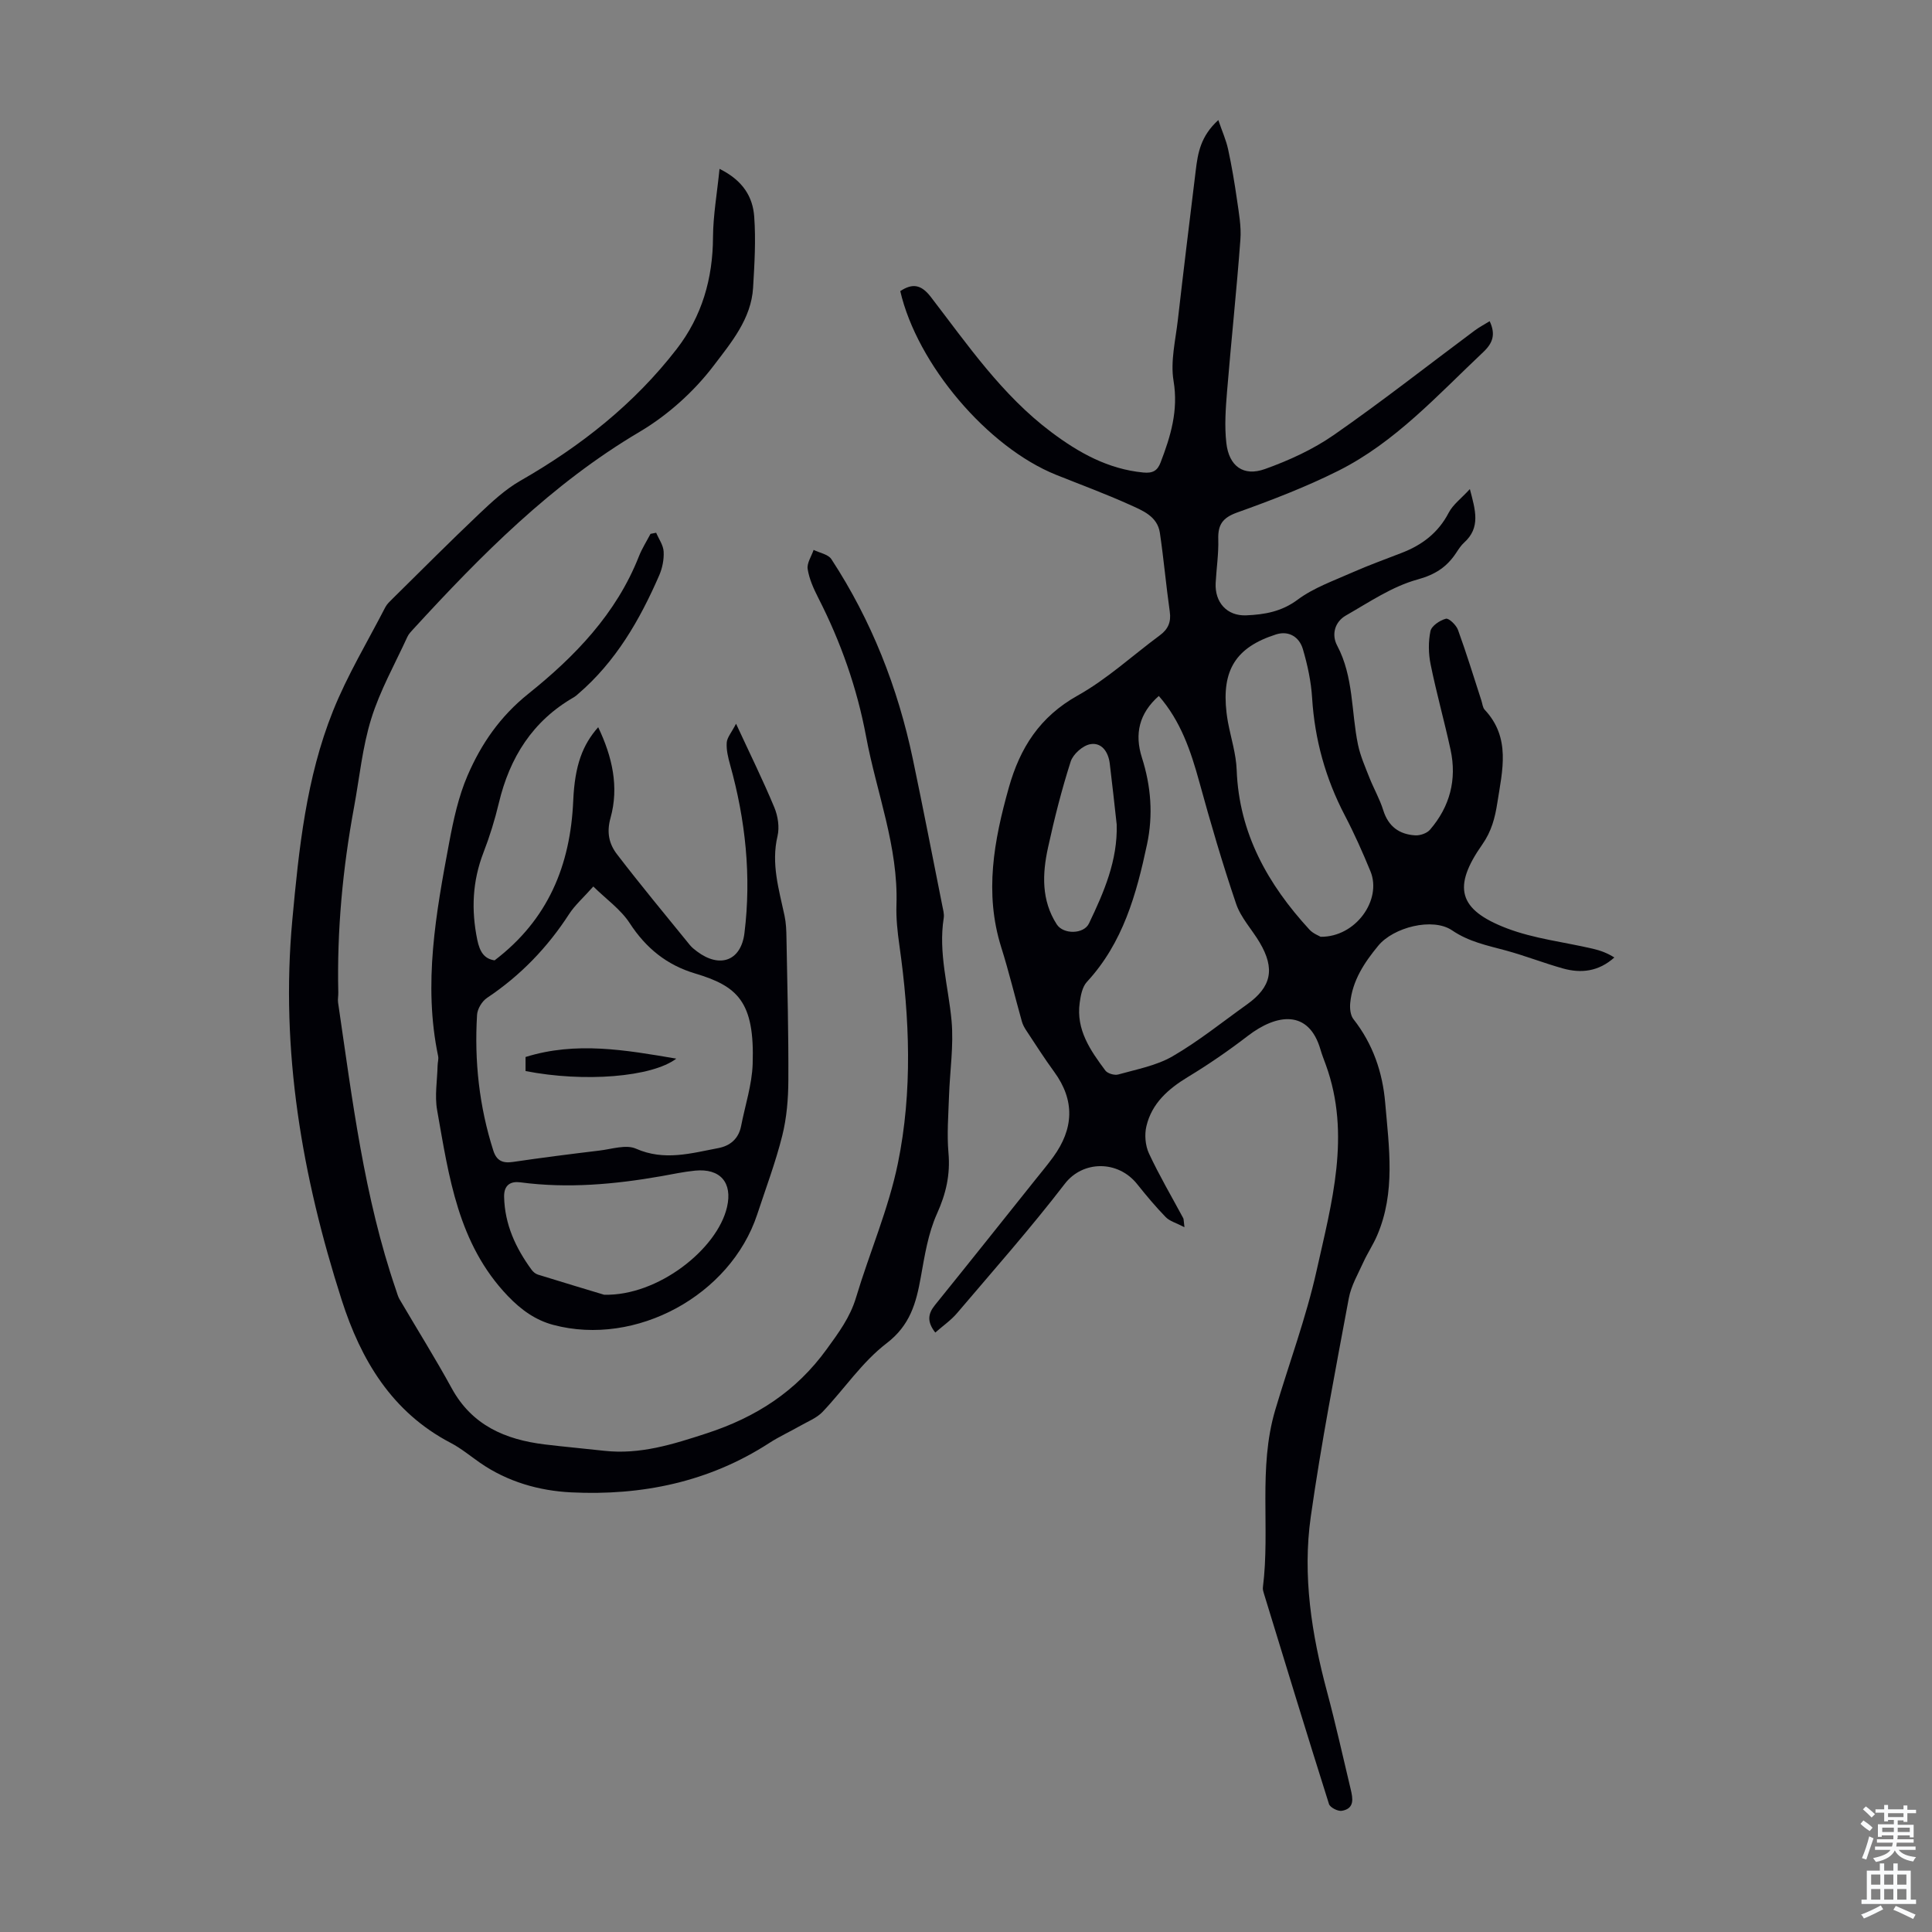
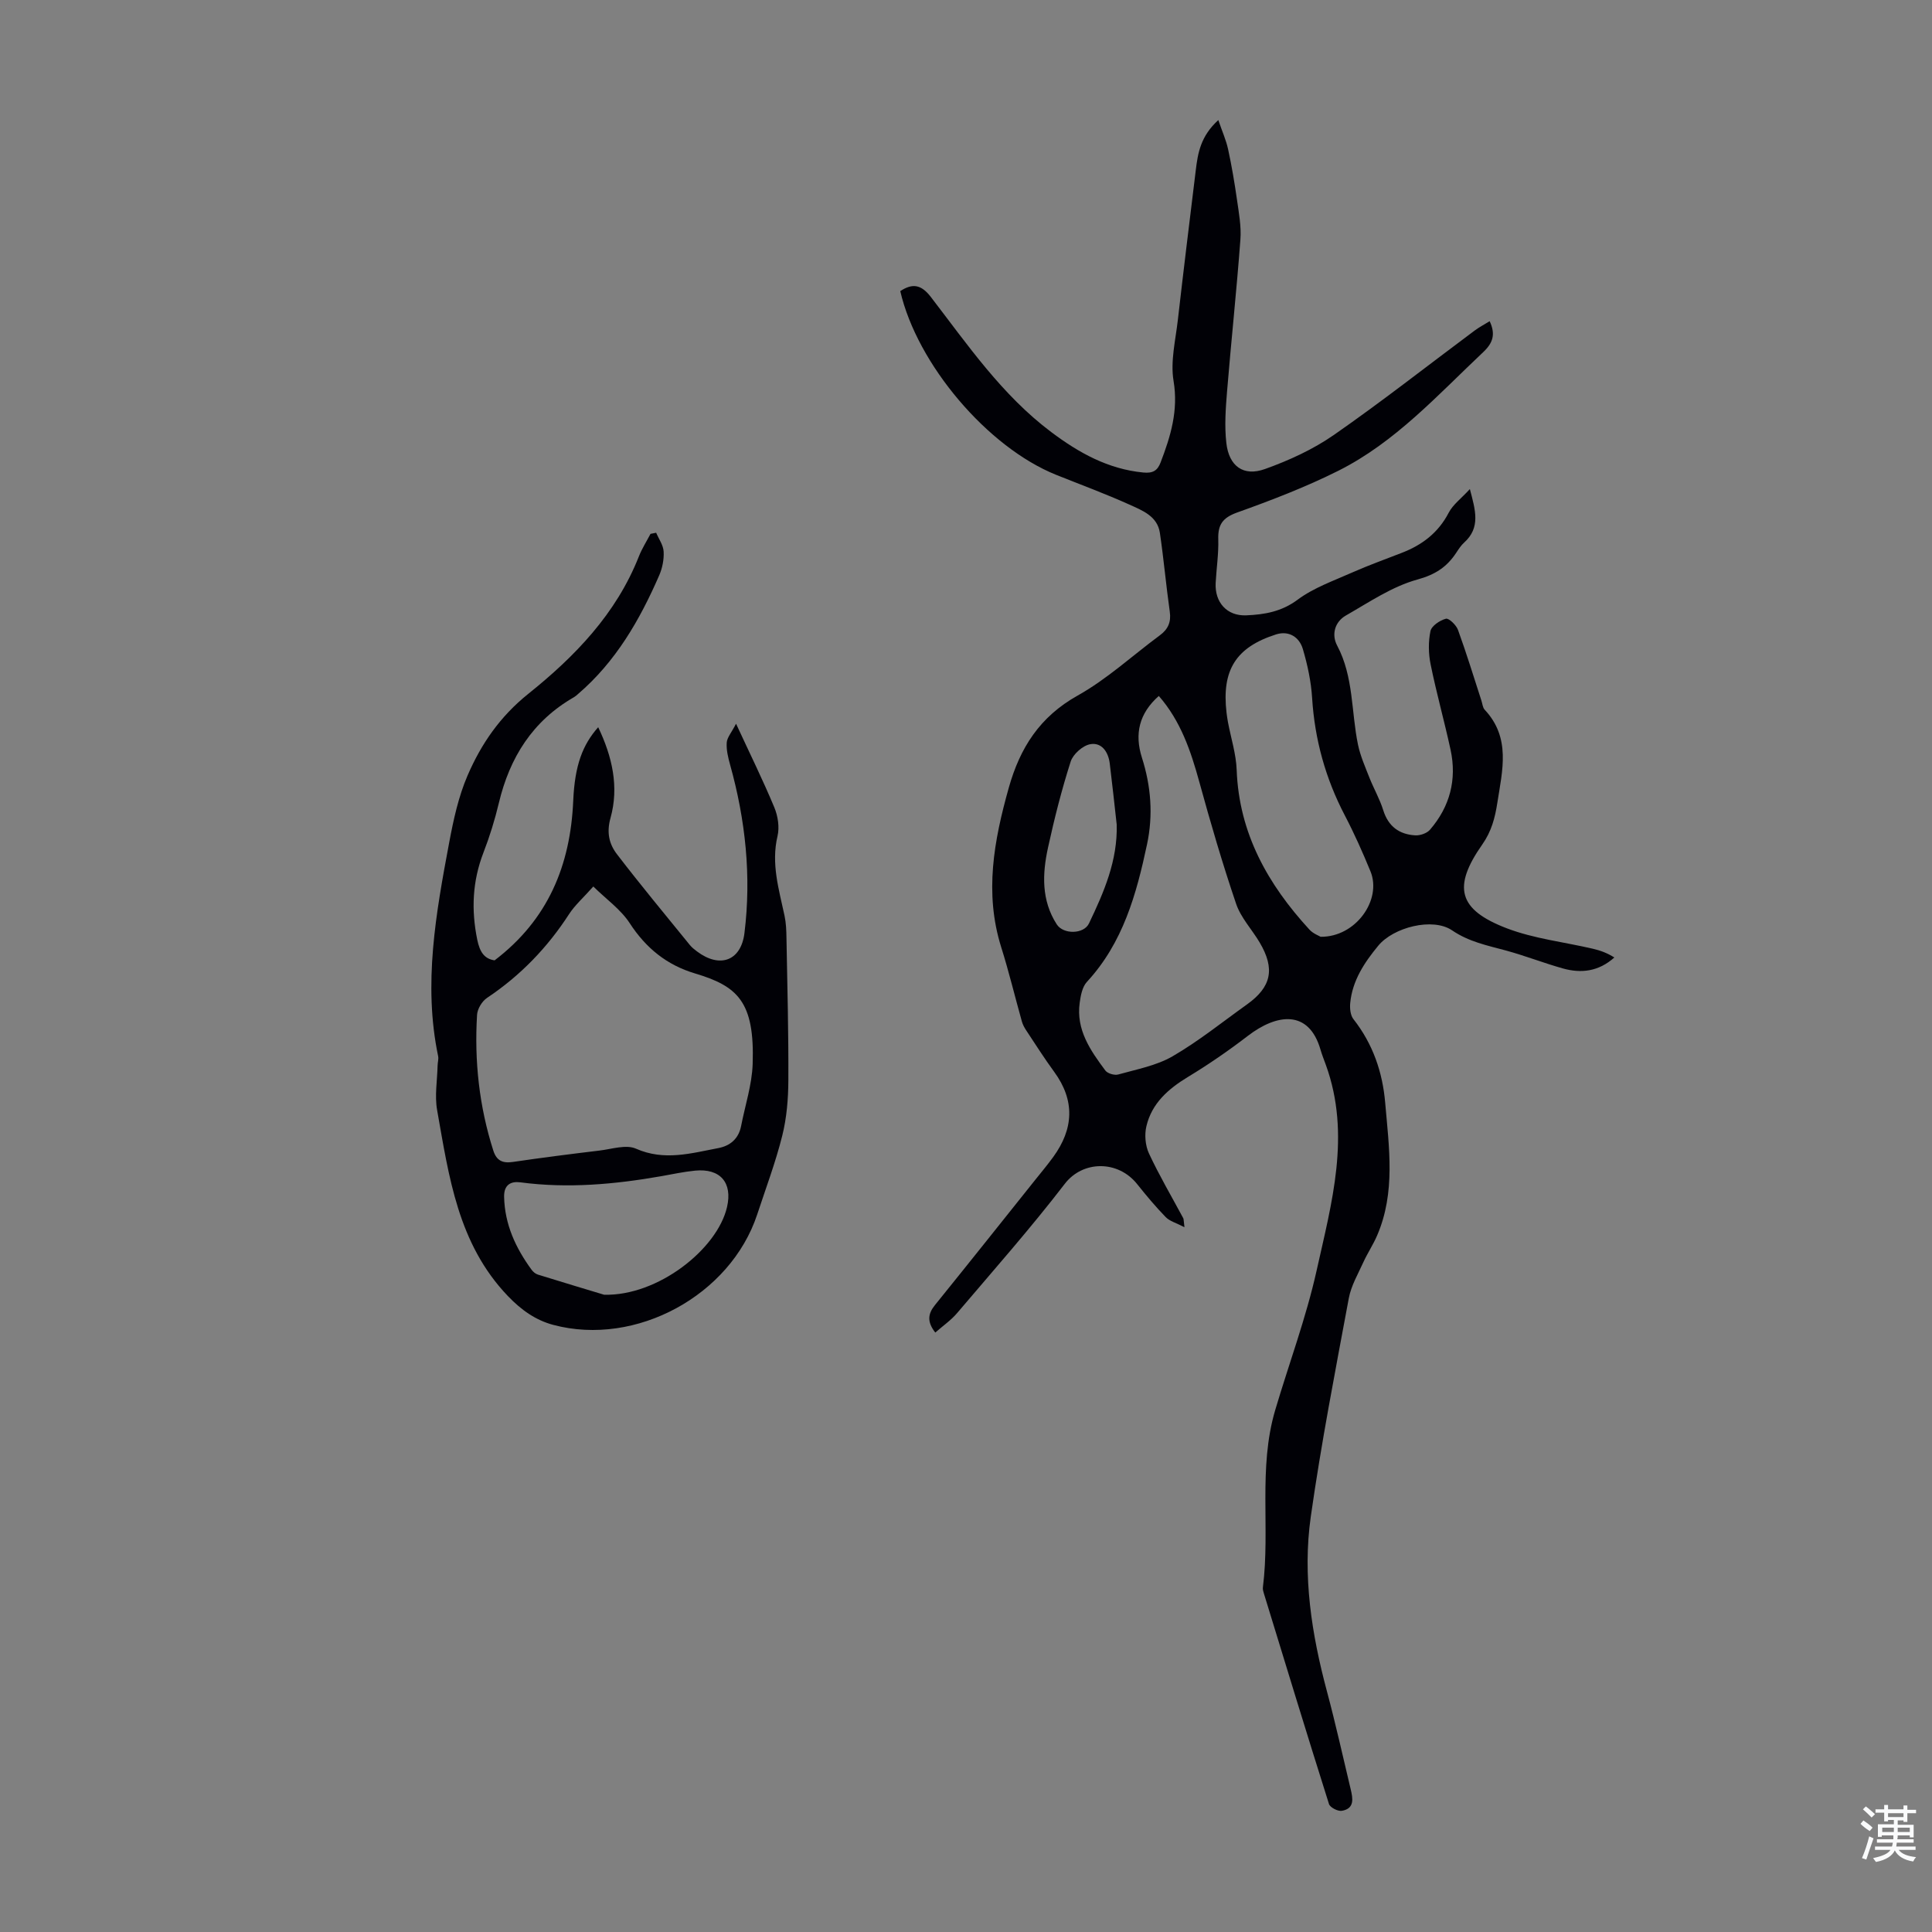
<svg xmlns="http://www.w3.org/2000/svg" enable-background="new 0 0 400 400" viewBox="0 0 400 400">
  <rect x="0" y="0" width="400" height="400" fill="#808080" stroke="none" />
  <g fill="#010106">
    <path d="m245.23 254.08c-1.71-.89-3.05-1.24-3.87-2.08-2.1-2.16-4.05-4.49-5.93-6.85-4-5-11.27-4.88-14.97-.06-7.08 9.21-14.79 17.93-22.32 26.79-1.26 1.48-2.92 2.62-4.5 4.01-1.75-2.23-1.53-3.89-.05-5.71 6.95-8.6 13.84-17.26 20.74-25.9 1.26-1.57 2.55-3.12 3.73-4.74 4.23-5.82 4.55-11.68.19-17.64-2.04-2.79-3.9-5.72-5.81-8.61-.36-.55-.69-1.16-.87-1.8-1.44-5.12-2.68-10.3-4.28-15.38-3.52-11.22-1.51-22.06 1.56-32.99 2.33-8.3 6.42-14.72 14.26-19.11 6.1-3.41 11.36-8.29 17.03-12.48 1.69-1.25 2.36-2.73 2.05-4.89-.77-5.43-1.25-10.9-2.05-16.32-.52-3.47-3.64-4.64-6.29-5.84-4.98-2.25-10.13-4.14-15.21-6.18-14.16-5.7-28.74-22.85-32.25-38.03 2.49-1.63 4.29-1.43 6.32 1.2 7.63 9.92 14.74 20.33 24.93 27.98 5.71 4.29 11.76 7.67 19.07 8.38 1.97.19 2.93-.39 3.57-2.06 2.09-5.45 3.72-10.78 2.69-16.92-.67-4.04.41-8.41.89-12.6 1.18-10.34 2.45-20.66 3.71-30.99.43-3.55.99-7.06 4.67-10.4.8 2.35 1.61 4.14 2.02 6.02.75 3.45 1.34 6.94 1.84 10.44.39 2.75.92 5.56.71 8.3-.78 10.48-1.9 20.92-2.76 31.4-.29 3.55-.55 7.17-.15 10.69.54 4.8 3.53 7 7.99 5.4 4.98-1.78 9.96-4.06 14.29-7.07 9.91-6.89 19.42-14.37 29.1-21.58.96-.72 2.04-1.28 3.14-1.96 1.26 2.7.69 4.49-1.33 6.4-9.44 8.89-18.21 18.65-29.99 24.56-6.75 3.38-13.87 6.11-20.99 8.66-3 1.08-3.97 2.53-3.88 5.53.09 3.01-.38 6.03-.54 9.04-.21 4.01 2.33 6.88 6.33 6.71 3.76-.16 7.3-.75 10.64-3.24 3.33-2.48 7.46-3.92 11.32-5.64 3.36-1.49 6.84-2.73 10.27-4.07 4.21-1.63 7.54-4.16 9.69-8.3.88-1.69 2.59-2.94 4.38-4.89 1.17 4.43 2.25 7.98-1.2 11.09-.65.59-1.15 1.38-1.64 2.12-1.94 2.93-4.32 4.5-8.03 5.52-5.23 1.44-10 4.7-14.81 7.45-2.3 1.32-3 3.95-1.8 6.21 3.44 6.48 2.9 13.7 4.32 20.54.49 2.33 1.48 4.57 2.36 6.81.9 2.28 2.15 4.44 2.87 6.76 1.05 3.35 3.31 4.99 6.61 5.19 1.01.06 2.42-.42 3.06-1.16 4.13-4.79 5.6-10.39 4.26-16.58-1.28-5.9-2.92-11.72-4.12-17.63-.46-2.24-.5-4.71-.04-6.92.23-1.08 1.95-2.23 3.2-2.56.61-.16 2.14 1.31 2.5 2.31 1.76 4.83 3.26 9.75 4.85 14.64.21.64.26 1.43.67 1.88 5.46 5.82 3.67 12.57 2.63 19.27-.48 3.11-1.21 5.92-3.12 8.64-6.2 8.83-4.98 13.51 5.09 17.36 5.67 2.16 11.9 2.84 17.86 4.24 1.51.35 2.97.89 4.39 1.8-3.28 2.93-6.9 3.32-10.67 2.26-3.98-1.12-7.84-2.64-11.82-3.72-3.84-1.04-7.62-1.79-11.1-4.16-4.02-2.73-12.15-.63-15.28 3.17-2.88 3.49-5.36 7.21-5.81 11.86-.11 1.11.03 2.55.67 3.36 4.01 5.11 6.03 10.96 6.57 17.32.79 9.23 2.18 18.54-1.68 27.48-.82 1.91-2 3.66-2.86 5.56-1.1 2.42-2.51 4.83-2.99 7.39-2.8 15.06-5.73 30.11-7.88 45.27-1.73 12.21.17 24.3 3.36 36.19 1.79 6.69 3.29 13.46 4.9 20.2.46 1.92.86 4.03-1.83 4.49-.81.14-2.44-.69-2.66-1.41-4.58-14.48-9.01-29.02-13.46-43.54-.13-.42-.28-.89-.22-1.32 1.53-12.18-1.01-24.65 2.54-36.67 2.85-9.64 6.4-19.12 8.58-28.91 3.11-13.99 7.15-28.12 1.92-42.57-.38-1.05-.8-2.09-1.11-3.16-2.43-8.42-9.11-7.43-15.05-2.86-3.97 3.05-8.12 5.91-12.4 8.5-4.09 2.48-7.48 5.46-8.6 10.2-.42 1.76-.23 4.01.53 5.64 2.12 4.55 4.68 8.9 7.06 13.33.14.17.1.42.29 1.94zm-5.31-109.99c-4.05 3.58-5.08 7.82-3.49 12.8 1.87 5.86 2.34 11.82 1.06 17.88-2.2 10.36-4.98 20.43-12.46 28.52-.95 1.03-1.29 2.82-1.49 4.32-.78 5.59 2.22 9.88 5.31 14.03.46.62 1.89 1.04 2.67.82 3.81-1.07 7.88-1.82 11.24-3.76 5.4-3.13 10.31-7.1 15.41-10.74 5.07-3.62 5.86-7.37 2.63-12.83-1.59-2.69-3.89-5.11-4.87-7.99-2.83-8.33-5.3-16.78-7.63-25.27-1.77-6.43-3.86-12.61-8.38-17.78zm33.5 49.86c7.27.09 12.74-7.65 10.32-13.55-1.61-3.92-3.34-7.81-5.3-11.56-4-7.65-6.24-15.71-6.78-24.33-.21-3.41-.95-6.85-1.92-10.14-.74-2.49-2.91-3.86-5.55-3.02-8.35 2.67-11.27 7.41-10.25 16.2.08.67.18 1.33.3 1.99.62 3.29 1.68 6.56 1.8 9.87.49 13.15 6.47 23.7 15.08 33.07.76.82 1.94 1.25 2.3 1.47zm-42.22-23.24c-.47-4.22-.92-8.44-1.44-12.65-.29-2.38-1.67-4.41-4.04-3.98-1.56.28-3.56 2.07-4.05 3.6-1.87 5.84-3.38 11.81-4.69 17.81-1.19 5.43-1.4 10.91 1.81 15.89 1.37 2.12 5.6 2.06 6.67-.19 3.1-6.47 5.95-13.04 5.74-20.48z" />
-     <path d="m148.97 34.96c4.92 2.43 6.89 5.88 7.18 9.88.36 4.87.06 9.81-.23 14.71-.37 6.47-4.59 11.44-8.12 16.1-4.1 5.41-9.55 10.31-15.4 13.77-18.2 10.76-32.76 25.49-46.85 40.85-.45.49-.94.99-1.21 1.59-2.57 5.61-5.65 11.07-7.47 16.92-1.85 5.93-2.44 12.25-3.58 18.4-2.34 12.67-3.54 25.44-3.25 38.34.02.67-.14 1.36-.05 2.01 2.95 20.07 5.37 40.26 12.01 59.58.22.63.38 1.3.71 1.87 3.6 6.15 7.39 12.19 10.81 18.44 4.2 7.69 11.1 10.63 19.23 11.63 4.11.5 8.23.86 12.34 1.32 7.43.82 14.19-1.32 21.21-3.61 10.27-3.35 18.56-8.7 24.9-17.48 2.44-3.37 4.81-6.55 6.03-10.63 2.79-9.3 6.73-18.34 8.67-27.8 3.05-14.9 2.45-30.06.31-45.12-.39-2.76-.7-5.58-.61-8.35.41-12.09-4.12-23.26-6.28-34.86-1.88-10.08-5.25-19.63-9.91-28.75-.96-1.88-1.87-3.9-2.19-5.95-.2-1.22.78-2.64 1.23-3.97 1.25.62 3.02.91 3.68 1.92 8.29 12.68 13.75 26.56 16.86 41.37 2.11 10.06 4.07 20.16 6.08 30.25.17.88.45 1.81.32 2.66-1.15 7.24.97 14.2 1.62 21.28.47 5.17-.36 10.45-.53 15.69-.13 3.89-.45 7.81-.11 11.66.4 4.51-.5 8.44-2.37 12.59-1.84 4.07-2.56 8.7-3.36 13.16-.96 5.35-2.2 9.95-7.09 13.69-5.07 3.88-8.78 9.5-13.25 14.2-1.21 1.27-3.04 1.98-4.62 2.88-2.13 1.22-4.38 2.24-6.43 3.57-12.5 8.09-26.4 10.92-40.97 10.21-6.63-.32-13.19-2.18-18.87-6.11-2.02-1.4-3.94-3.01-6.11-4.14-12.17-6.36-18.58-17.16-22.57-29.62-8.19-25.56-12.7-51.58-10.21-78.62 1.36-14.77 2.88-29.45 8.42-43.28 2.97-7.42 7.16-14.36 10.84-21.5.35-.67.96-1.22 1.51-1.77 5.96-5.87 11.86-11.81 17.93-17.56 2.64-2.5 5.39-5.06 8.52-6.85 12.47-7.14 23.55-15.87 32.36-27.27 5.23-6.77 7.49-14.58 7.52-23.18.03-4.51.84-9.02 1.35-14.12z" />
    <path d="m135.85 110.3c.55 1.3 1.48 2.57 1.55 3.9.09 1.62-.26 3.4-.91 4.9-4.03 9.27-9.02 17.92-16.84 24.61-.25.22-.5.45-.79.62-8.57 4.91-13.33 12.48-15.58 21.93-.83 3.47-1.89 6.91-3.18 10.24-2.29 5.93-2.56 11.84-1.29 18.06.54 2.63 1.52 3.96 3.59 4.27 11.08-8.42 15.7-19.69 16.28-33.03.32-7.38 1.95-11.6 5.17-15.24 2.92 6.12 4.34 12.36 2.55 18.79-.85 3.03-.28 5.4 1.33 7.5 4.89 6.38 10.03 12.57 15.1 18.81.42.51.96.94 1.5 1.34 4.71 3.53 9.09 1.94 9.8-3.81 1.46-11.8.22-23.42-2.97-34.86-.41-1.48-.8-3.06-.7-4.57.07-1.07.99-2.09 1.93-3.92 2.9 6.27 5.6 11.73 7.93 17.34.74 1.78 1.09 4.08.66 5.91-1.36 5.73.29 11.06 1.45 16.5.32 1.51.38 3.09.4 4.64.18 9.82.44 19.64.39 29.46-.02 3.83-.34 7.77-1.27 11.47-1.38 5.51-3.4 10.87-5.18 16.28-5.54 16.75-25.1 27.41-42.2 22.87-3.69-.98-6.66-3.1-9.42-5.98-10.36-10.82-12.21-24.77-14.65-38.5-.53-2.97.03-6.13.1-9.21.01-.66.24-1.34.11-1.96-3.12-14.94-.45-29.6 2.29-44.22.88-4.7 1.92-9.51 3.8-13.87 2.82-6.54 6.72-12.23 12.6-16.94 9.59-7.68 18.19-16.55 22.86-28.4.64-1.63 1.6-3.14 2.42-4.7.38-.07.78-.15 1.17-.23zm-13.01 73.24c-2.08 2.34-3.8 3.85-5 5.69-4.5 6.96-10.1 12.76-17 17.37-1.04.69-2 2.28-2.07 3.51-.58 9.56.44 18.96 3.37 28.12.67 2.08 1.92 2.65 4.04 2.34 5.97-.88 11.96-1.64 17.95-2.36 2.53-.3 5.48-1.3 7.54-.39 5.87 2.59 11.41.95 17.05-.12 2.47-.47 4.21-1.95 4.72-4.58.83-4.27 2.24-8.51 2.39-12.8.45-13.01-3.17-16.16-11.97-18.79-5.81-1.74-10.13-5.24-13.48-10.39-1.85-2.85-4.86-4.96-7.54-7.6zm2.23 84.52c11.12.3 23.43-9.42 25.45-18.14 1.18-5.07-1.4-8.07-6.63-7.55-2.33.23-4.63.73-6.94 1.14-9.68 1.7-19.39 2.58-29.21 1.28-1.97-.26-3.42.49-3.37 3 .13 5.73 2.4 10.6 5.69 15.1.31.43.81.85 1.3 1 5.31 1.65 10.63 3.24 13.71 4.17z" />
-     <path d="m108.81 221.75c0-.94 0-1.9 0-2.91 10.44-3.26 20.71-1.45 31.21.34-5.05 3.83-19.07 4.94-31.21 2.57z" />
  </g>
  <path d="m385.2 377.6.6-.7c.6.4 1.3.9 1.9 1.5l-.6.7c-.8-.5-1.4-1-1.9-1.5zm.3 7.1c.6-1.4 1.1-2.9 1.5-4.5.3.1.6.3.9.4-.5 1.4-1 2.9-1.5 4.4zm.2-10.1.6-.6c.7.5 1.3 1.1 1.9 1.6l-.7.7c-.6-.6-1.2-1.2-1.8-1.7zm8.4-.8h.8v.9h1.8v.7h-1.8v1.8h-.8v-.3h-1.2v.9h3.3v2.6h-.8v-.4h-2.5c0 .3 0 .6-.1.8h3.4v.7h-3.5c0 .3-.1.6-.1.8h4v.7h-3.5c.7.9 1.9 1.3 3.6 1.5-.2.2-.4.5-.6.9-1.9-.3-3.2-1.1-3.8-2.3-.5 1.1-1.8 2-3.9 2.4-.2-.3-.4-.5-.6-.8 1.9-.4 3.1-.9 3.6-1.7h-3.2v-.7h3.5c.1-.2.1-.5.2-.8h-3.3v-.7h3.4c0-.2 0-.5 0-.8h-2.4v.3h-.8v-2.6h3.3v-.9h-1.2v.3h-.8v-1.8h-1.8v-.7h1.8v-.9h.8v.9h3.2zm-4.4 5.5h2.4c0-.3 0-.6 0-.9h-2.4zm1.2-3.1h3.2v-.8h-3.2zm4.4 2.2h-2.4v.9h2.5v-.9z" fill="#fafbfc" />
-   <path d="m389.2 385.8h.9v1.5h1.9v-1.5h.9v1.5h2.7v6h1.1v.9h-11.3v-.9h1.1v-6h2.7zm.2 8.7.5.8c-1.2.6-2.5 1.3-4 1.9-.2-.3-.3-.6-.6-.8 1.6-.6 3-1.3 4.1-1.9zm-2-4.3h1.9v-2.1h-1.9zm0 3.1h1.9v-2.2h-1.9zm2.7-3.1h1.9v-2.1h-1.9zm0 3.1h1.9v-2.2h-1.9zm2.4 1.3c1.4.6 2.7 1.2 4.1 1.8l-.5.9c-1.5-.7-2.8-1.4-4.1-1.9zm2.2-6.5h-1.9v2.1h1.9zm-1.9 5.2h1.9v-2.2h-1.9z" fill="#fafbfc" />
</svg>